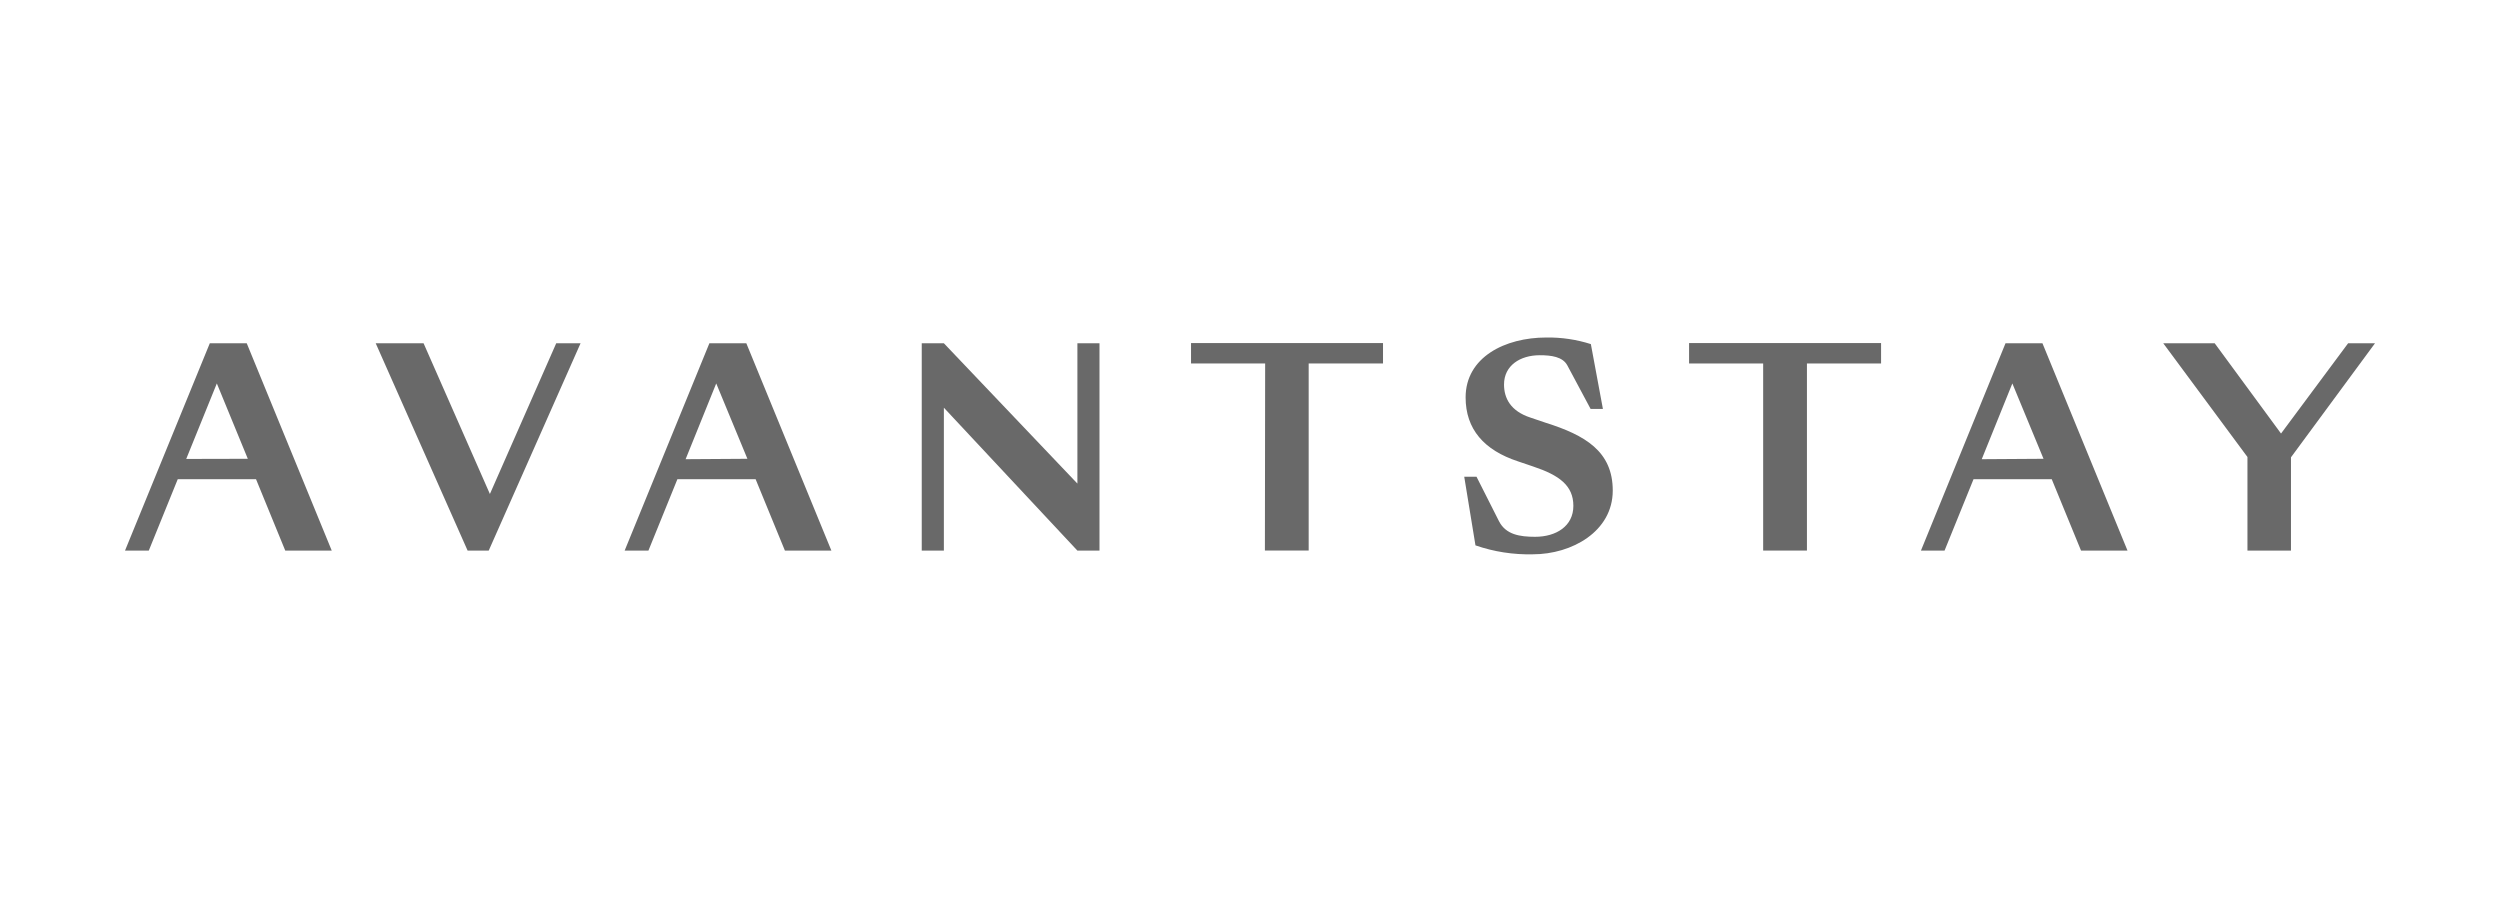
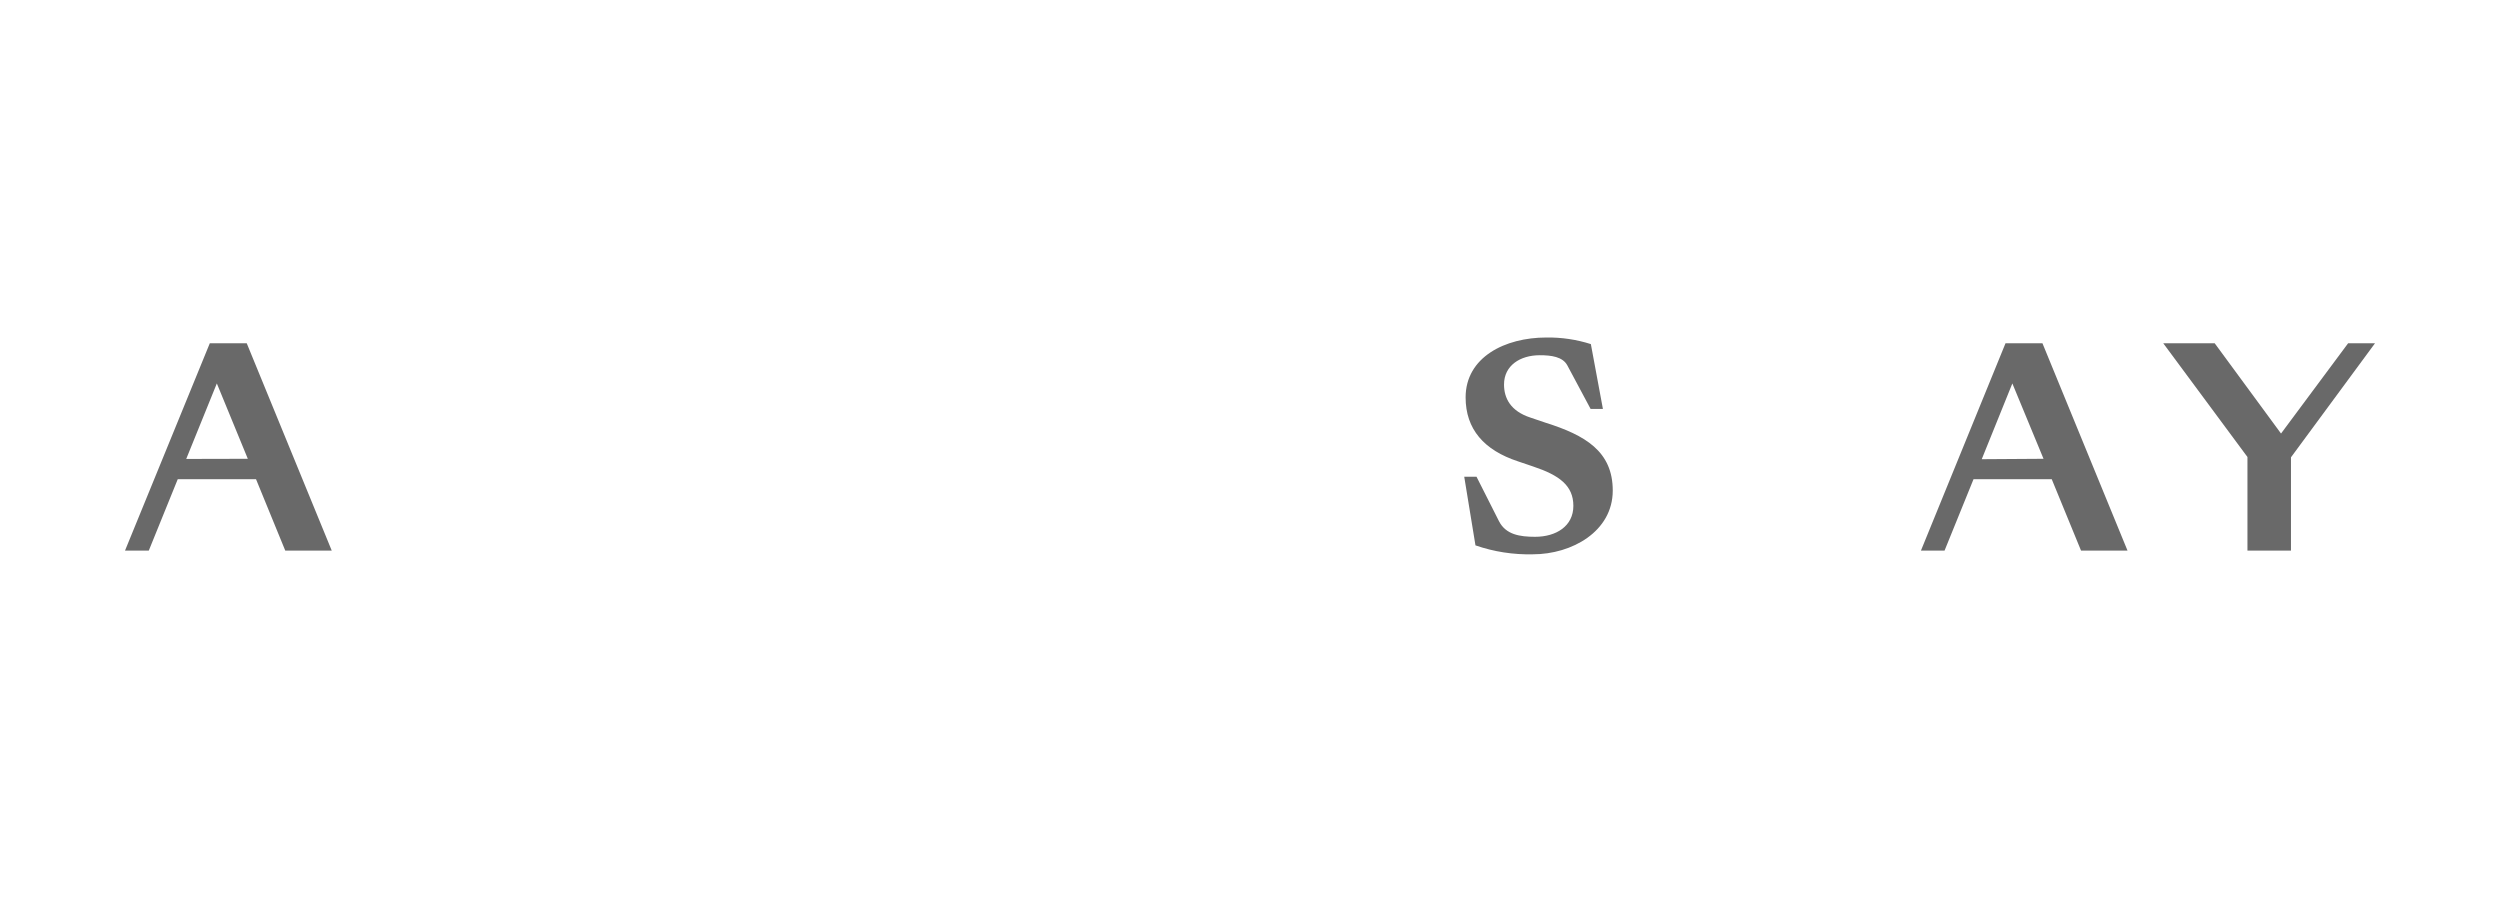
<svg xmlns="http://www.w3.org/2000/svg" width="200" height="72" viewBox="0 0 200 72" fill="none">
  <path d="M20.482 38.336H14.22L11.902 44.05H10L16.784 27.462H19.739L26.539 44.046H22.82L20.482 38.336ZM19.825 36.703L17.347 30.675L14.898 36.715L19.825 36.703Z" fill="#696969" />
-   <path d="M30.057 27.462H33.886L39.192 39.52L44.498 27.462H46.445L39.098 44.046H37.408L30.057 27.462Z" fill="#696969" />
-   <path d="M60.449 38.336H54.192L51.873 44.05H49.971L56.751 27.462H59.706L66.51 44.046H62.792L60.449 38.336ZM59.792 36.703L57.298 30.675L54.849 36.736L59.792 36.703Z" fill="#696969" />
-   <path d="M86.192 38.687V27.462H87.959V44.046H86.188L75.51 32.617V44.046H73.739V27.462H75.51L86.192 38.687Z" fill="#696969" />
-   <path d="M101.212 29.078H95.282V27.445H110.641V29.078H104.694V44.045H101.192L101.212 29.078Z" fill="#696969" />
  <path d="M118.037 43.63L117.139 38.14H118.122L119.918 41.695C120.465 42.769 121.58 42.944 122.808 42.944C124.494 42.944 125.869 42.091 125.869 40.471C125.869 38.85 124.755 38.022 122.653 37.32L121.449 36.912C118.714 36.014 117.249 34.328 117.249 31.793C117.249 28.577 120.4 27.001 123.702 27.001C124.912 26.982 126.117 27.16 127.269 27.528L128.233 32.716H127.249L125.388 29.234C125.016 28.536 124.098 28.418 123.18 28.418C121.624 28.418 120.322 29.234 120.322 30.761C120.322 31.834 120.824 32.883 122.445 33.41L123.649 33.818C126.808 34.814 129.02 36.103 129.02 39.246C129.02 42.512 125.755 44.344 122.633 44.344C121.07 44.383 119.514 44.141 118.037 43.63Z" fill="#696969" />
-   <path d="M141.053 29.078H135.126V27.445H150.486V29.078H144.555V44.045H141.053V29.078Z" fill="#696969" />
  <path d="M164.139 38.336H157.882L155.563 44.05H153.674L160.441 27.462H163.396L170.2 44.046H166.482L164.139 38.336ZM163.482 36.703L160.988 30.675L158.539 36.736L163.482 36.703Z" fill="#696969" />
  <path d="M183.278 44.046H179.796V36.56L173.061 27.462H177.176L182.482 34.683L187.849 27.462H190L183.278 36.585V44.046Z" fill="#696969" />
</svg>